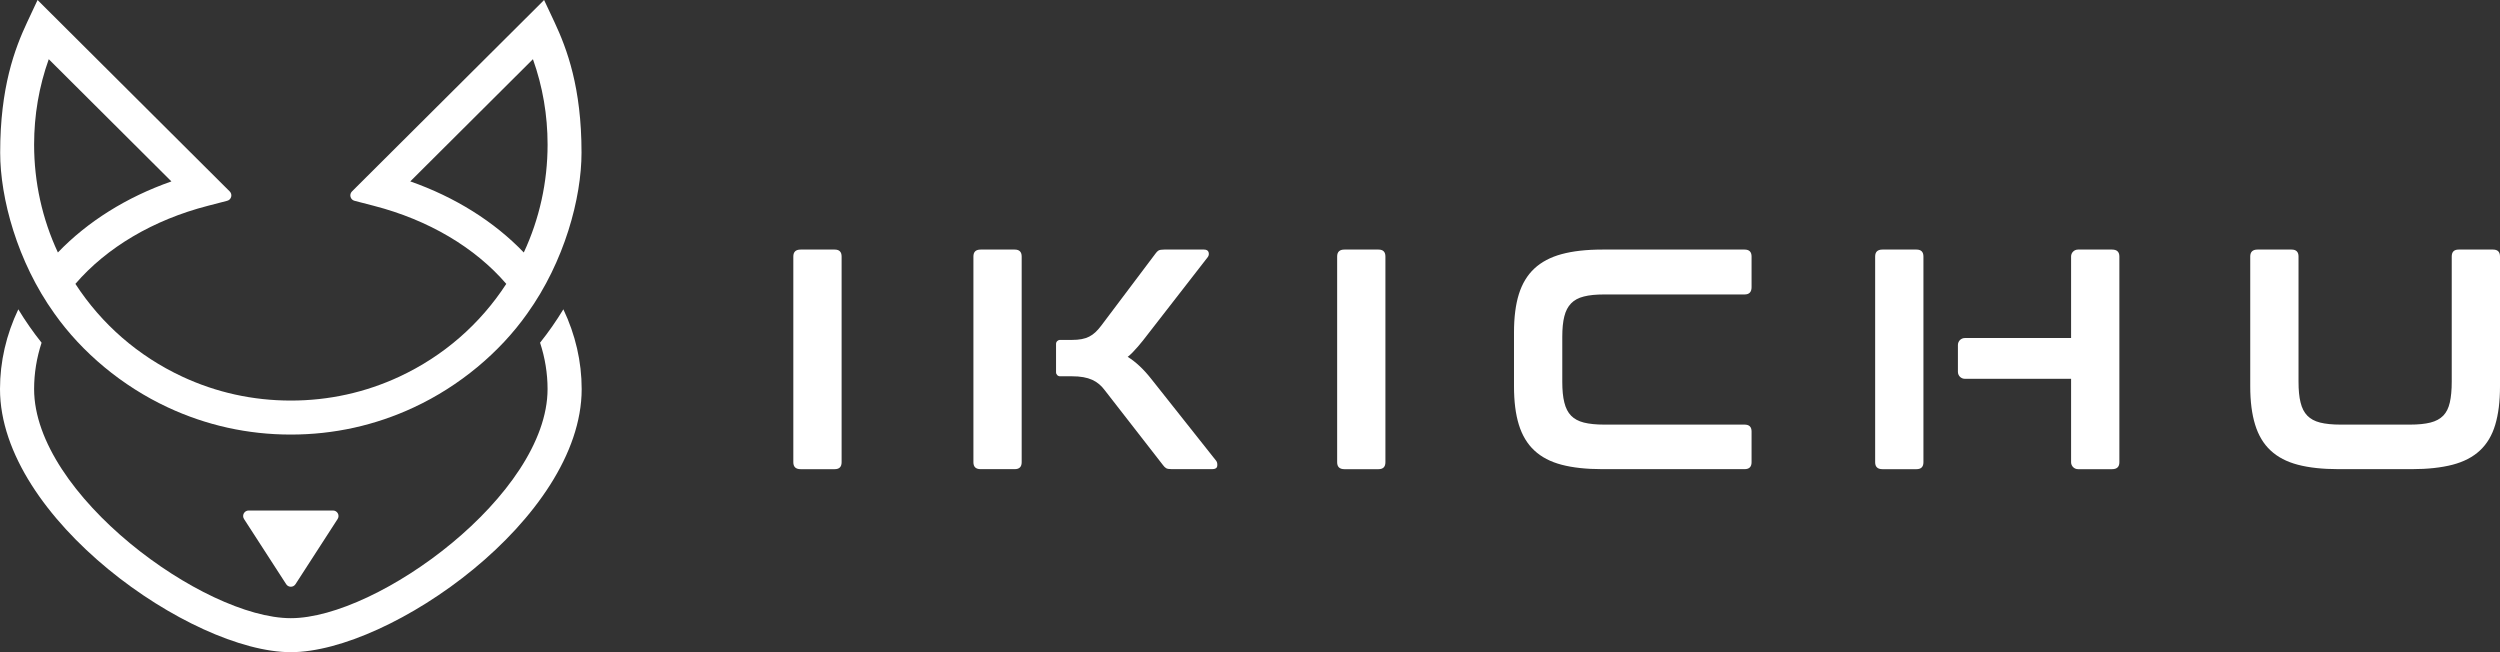
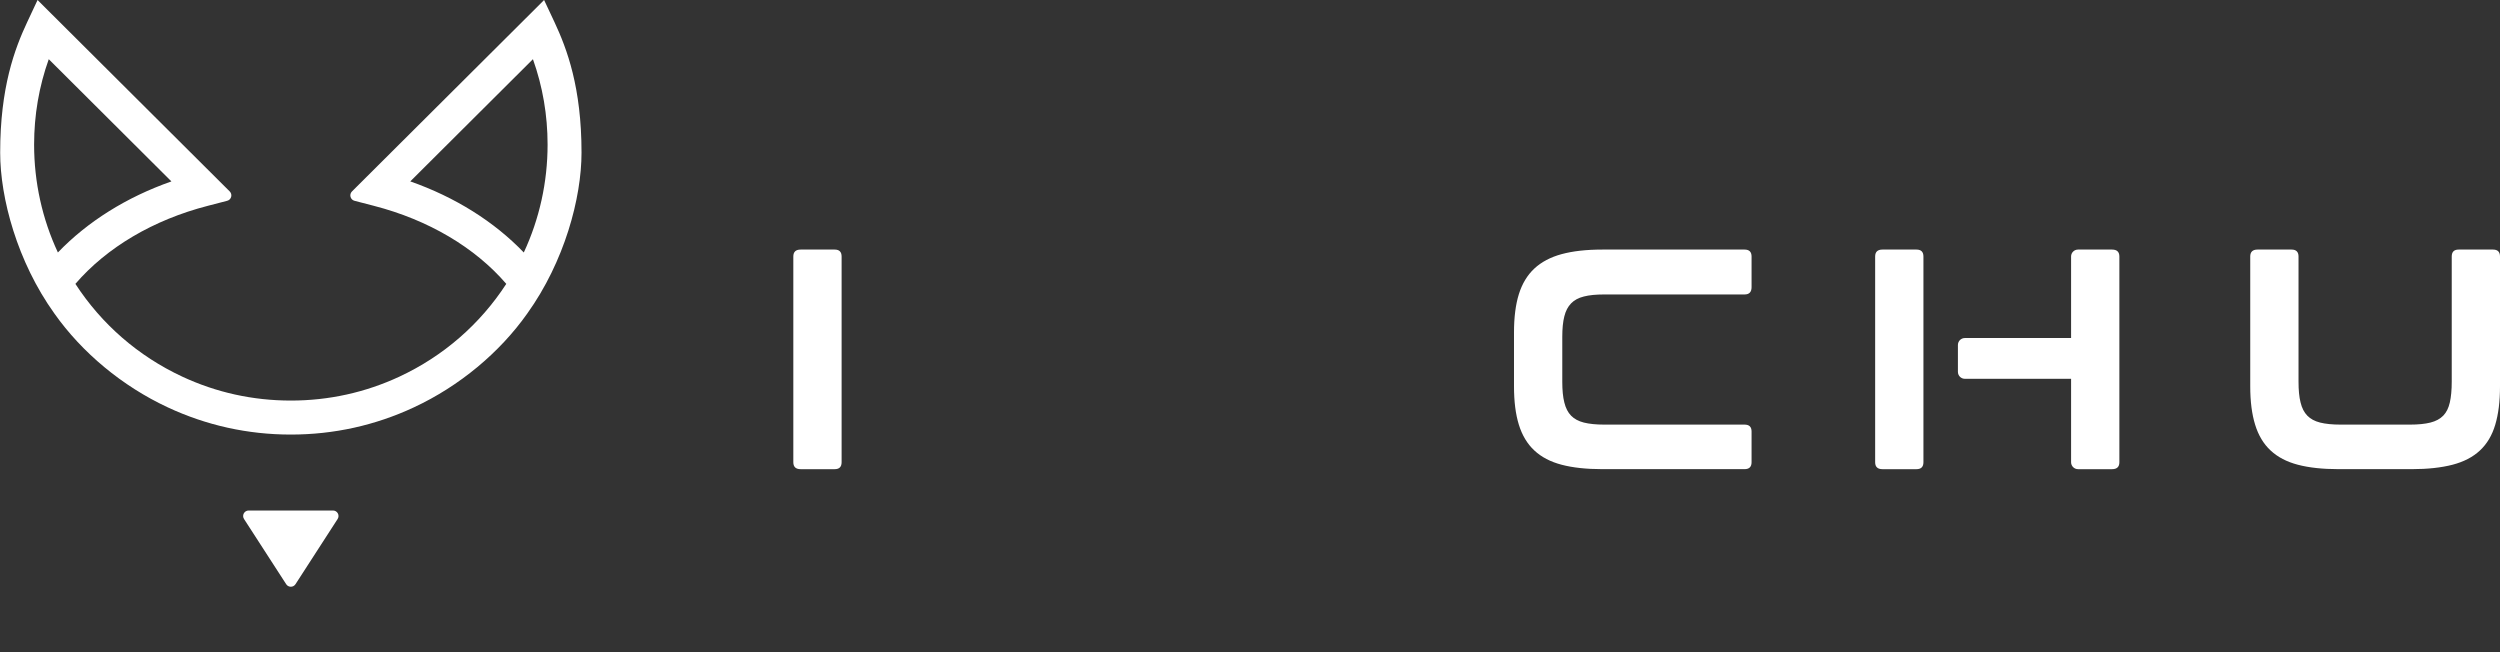
<svg xmlns="http://www.w3.org/2000/svg" width="115" height="30" viewBox="0 0 115 30" fill="none">
  <rect x="0" y="0" width="115" height="30" fill="#333333" stroke="none" />
  <g clip-path="url(#clip0_4226_31397)">
    <path d="M38.396 11.48H36.829C36.605 11.48 36.493 11.587 36.493 11.799V21.263C36.493 21.475 36.605 21.582 36.829 21.582H38.396C38.609 21.582 38.714 21.475 38.714 21.263V11.799C38.714 11.587 38.609 11.48 38.396 11.48Z" fill="white" />
-     <path d="M46.997 11.799C46.997 11.587 46.89 11.48 46.677 11.48H45.11C44.886 11.48 44.777 11.587 44.777 11.799V21.263C44.777 21.475 44.886 21.581 45.11 21.581H46.677C46.89 21.581 46.997 21.475 46.997 21.263V11.799ZM55.95 21.205L52.976 17.453C52.617 16.993 52.249 16.646 51.873 16.415C52.133 16.226 52.578 15.671 52.744 15.448L55.558 11.826C55.608 11.76 55.618 11.685 55.595 11.601C55.571 11.52 55.496 11.479 55.371 11.479H53.57C53.434 11.479 53.342 11.495 53.294 11.522C53.245 11.552 53.198 11.599 53.15 11.668L50.652 14.986C50.298 15.453 49.984 15.636 49.31 15.636H48.762C48.661 15.636 48.578 15.717 48.578 15.819V17.126C48.578 17.227 48.66 17.309 48.762 17.309H49.31C50.093 17.309 50.504 17.526 50.826 17.96L53.496 21.393C53.546 21.46 53.593 21.509 53.643 21.537C53.69 21.566 53.778 21.581 53.903 21.581H55.762C55.906 21.581 55.983 21.53 55.994 21.43C56.003 21.329 55.988 21.255 55.949 21.205H55.95Z" fill="white" />
-     <path d="M63.411 11.48H61.842C61.621 11.48 61.509 11.587 61.509 11.799V21.263C61.509 21.475 61.621 21.582 61.842 21.582H63.411C63.624 21.582 63.729 21.475 63.729 21.263V11.799C63.729 11.587 63.624 11.48 63.411 11.48Z" fill="white" />
    <path d="M71.959 14.554C72.021 14.304 72.124 14.105 72.271 13.955C72.415 13.806 72.611 13.7 72.858 13.639C73.104 13.575 73.416 13.545 73.794 13.545H80.251C80.465 13.545 80.572 13.434 80.572 13.211V11.799C80.572 11.587 80.465 11.48 80.251 11.48H73.706C72.97 11.48 72.348 11.551 71.835 11.69C71.323 11.829 70.903 12.052 70.58 12.353C70.255 12.657 70.019 13.049 69.868 13.53C69.718 14.011 69.644 14.597 69.644 15.29V17.771C69.644 18.465 69.717 19.053 69.868 19.539C70.018 20.024 70.255 20.42 70.58 20.722C70.903 21.025 71.323 21.244 71.835 21.378C72.349 21.513 72.971 21.581 73.706 21.581H80.251C80.465 21.581 80.572 21.474 80.572 21.262V19.848C80.572 19.636 80.465 19.532 80.251 19.532H73.794C73.416 19.532 73.104 19.5 72.858 19.438C72.611 19.376 72.415 19.269 72.271 19.122C72.124 18.972 72.022 18.771 71.959 18.514C71.894 18.259 71.865 17.941 71.865 17.556V15.507C71.865 15.121 71.894 14.805 71.959 14.554Z" fill="white" />
    <path d="M97.155 11.48H95.589C95.413 11.48 95.27 11.622 95.27 11.797V15.549H90.385C90.208 15.549 90.064 15.692 90.064 15.868V17.107C90.064 17.283 90.208 17.425 90.385 17.425H95.27V21.263C95.27 21.439 95.414 21.582 95.591 21.582H97.155C97.379 21.582 97.491 21.475 97.491 21.263V11.799C97.491 11.587 97.379 11.48 97.155 11.48ZM88.16 11.48H86.591C86.369 11.48 86.257 11.587 86.257 11.799V21.263C86.257 21.475 86.369 21.582 86.591 21.582H88.16C88.371 21.582 88.478 21.475 88.478 21.263V11.799C88.478 11.587 88.371 11.48 88.16 11.48Z" fill="white" />
    <path d="M114.68 11.48H113.099C112.885 11.48 112.78 11.587 112.78 11.799V17.556C112.78 17.941 112.75 18.259 112.692 18.514C112.634 18.771 112.533 18.972 112.388 19.122C112.242 19.27 112.047 19.376 111.799 19.438C111.553 19.5 111.241 19.532 110.863 19.532H107.661C107.285 19.532 106.973 19.5 106.725 19.438C106.478 19.376 106.282 19.269 106.138 19.122C105.991 18.972 105.888 18.771 105.826 18.514C105.761 18.259 105.732 17.941 105.732 17.556V11.799C105.732 11.587 105.624 11.48 105.413 11.48H103.845C103.623 11.48 103.511 11.587 103.511 11.799V17.771C103.511 18.465 103.586 19.053 103.737 19.539C103.886 20.024 104.122 20.42 104.447 20.722C104.772 21.025 105.189 21.244 105.702 21.378C106.216 21.513 106.839 21.581 107.573 21.581H110.936C111.672 21.581 112.298 21.512 112.816 21.378C113.332 21.243 113.754 21.025 114.077 20.722C114.402 20.42 114.637 20.024 114.781 19.539C114.927 19.053 115 18.465 115 17.771V11.799C115 11.587 114.893 11.48 114.68 11.48Z" fill="white" />
    <path d="M25.503 1.011L25.028 0L24.983 0.044V0.047L16.191 8.806C16.05 8.947 16.116 9.188 16.308 9.237L17.198 9.468C19.706 10.115 21.848 11.383 23.289 13.058C22.083 14.915 20.394 16.382 18.378 17.323C16.808 18.054 15.124 18.426 13.378 18.426C11.632 18.426 9.948 18.055 8.38 17.323C6.363 16.382 4.675 14.916 3.468 13.058C4.91 11.383 7.051 10.115 9.559 9.468L10.449 9.237C10.643 9.188 10.708 8.947 10.567 8.806L1.774 0.047V0.044L1.728 0L1.254 1.011C0.672 2.253 0.008 4.022 0.008 7.023C0.008 9.107 0.789 12.033 2.503 14.423C3.775 16.222 5.621 17.761 7.714 18.737C9.493 19.568 11.399 19.99 13.378 19.99C15.357 19.99 17.264 19.568 19.042 18.737C21.135 17.761 22.982 16.222 24.254 14.423C25.967 12.033 26.75 9.107 26.75 7.023C26.75 4.022 26.084 2.253 25.503 1.011ZM2.663 11.614C1.943 10.072 1.569 8.377 1.569 6.654C1.569 5.297 1.794 3.98 2.243 2.723L7.885 8.345C5.818 9.069 4.023 10.198 2.663 11.614V11.614ZM24.094 11.614C22.735 10.197 20.939 9.069 18.873 8.344L24.515 2.723C24.964 3.98 25.189 5.297 25.189 6.654C25.189 8.377 24.814 10.072 24.095 11.614H24.094Z" fill="white" />
    <path d="M11.225 23.874L13.165 26.874C13.215 26.951 13.297 26.99 13.378 26.99C13.46 26.99 13.542 26.951 13.592 26.874L15.531 23.874C15.64 23.705 15.519 23.483 15.317 23.483H11.439C11.238 23.483 11.116 23.705 11.225 23.874H11.225Z" fill="white" />
-     <path d="M25.915 14.228C25.59 14.763 25.233 15.276 24.843 15.764C25.07 16.456 25.188 17.173 25.188 17.895C25.188 22.744 17.383 28.436 13.378 28.436C9.374 28.436 1.569 22.745 1.569 17.896C1.569 17.174 1.686 16.457 1.913 15.765C1.524 15.277 1.166 14.764 0.842 14.229C0.288 15.393 0 16.633 0 17.896C0 23.855 8.817 30 13.378 30C17.94 30 26.757 23.855 26.757 17.896C26.757 16.633 26.469 15.393 25.915 14.229V14.228Z" fill="white" />
  </g>
  <defs>
    <clipPath id="clip0_4226_31397">
      <rect width="115" height="30" fill="white" />
    </clipPath>
  </defs>
</svg>